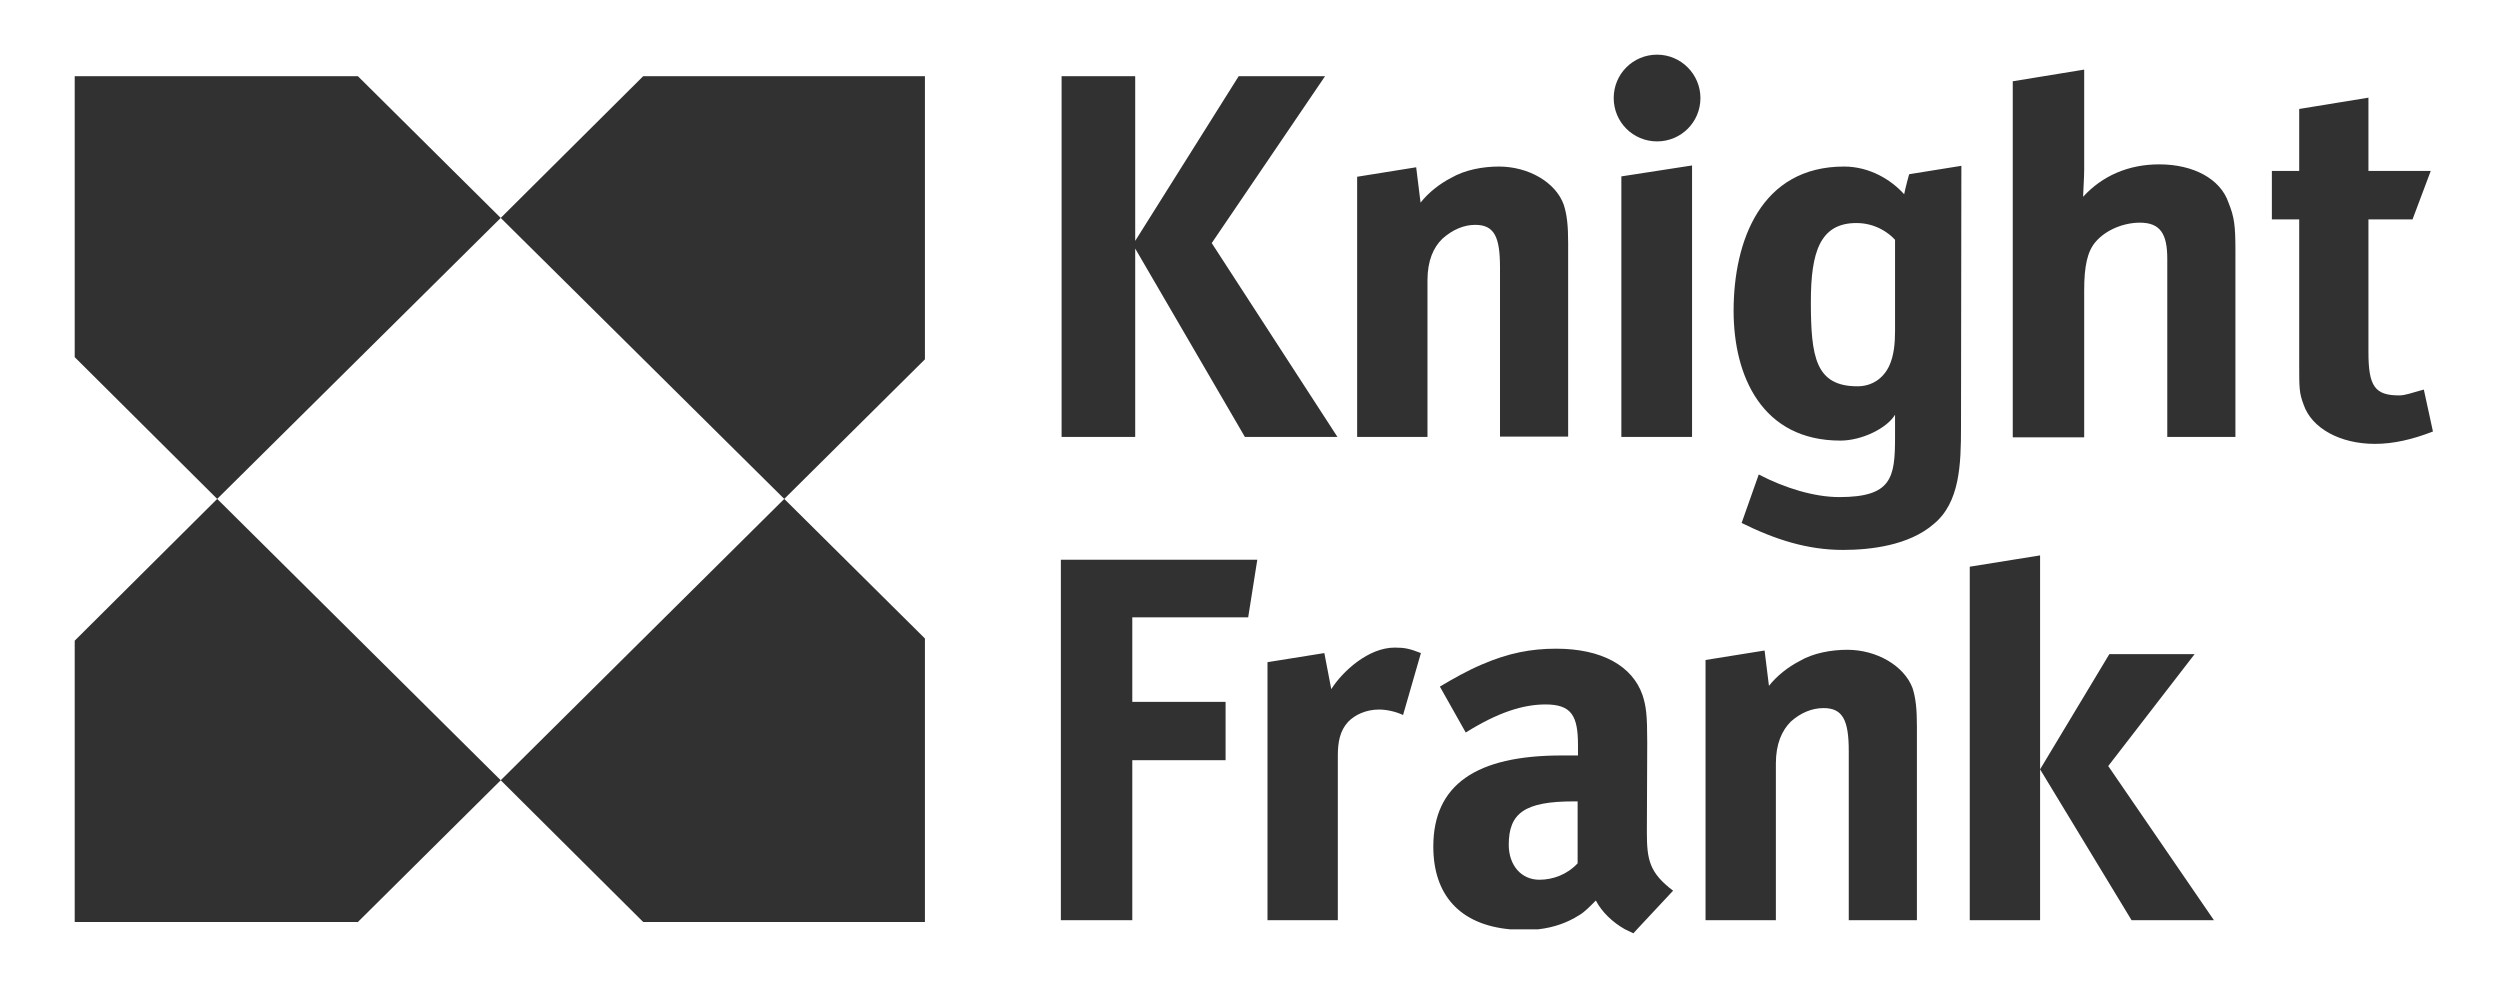
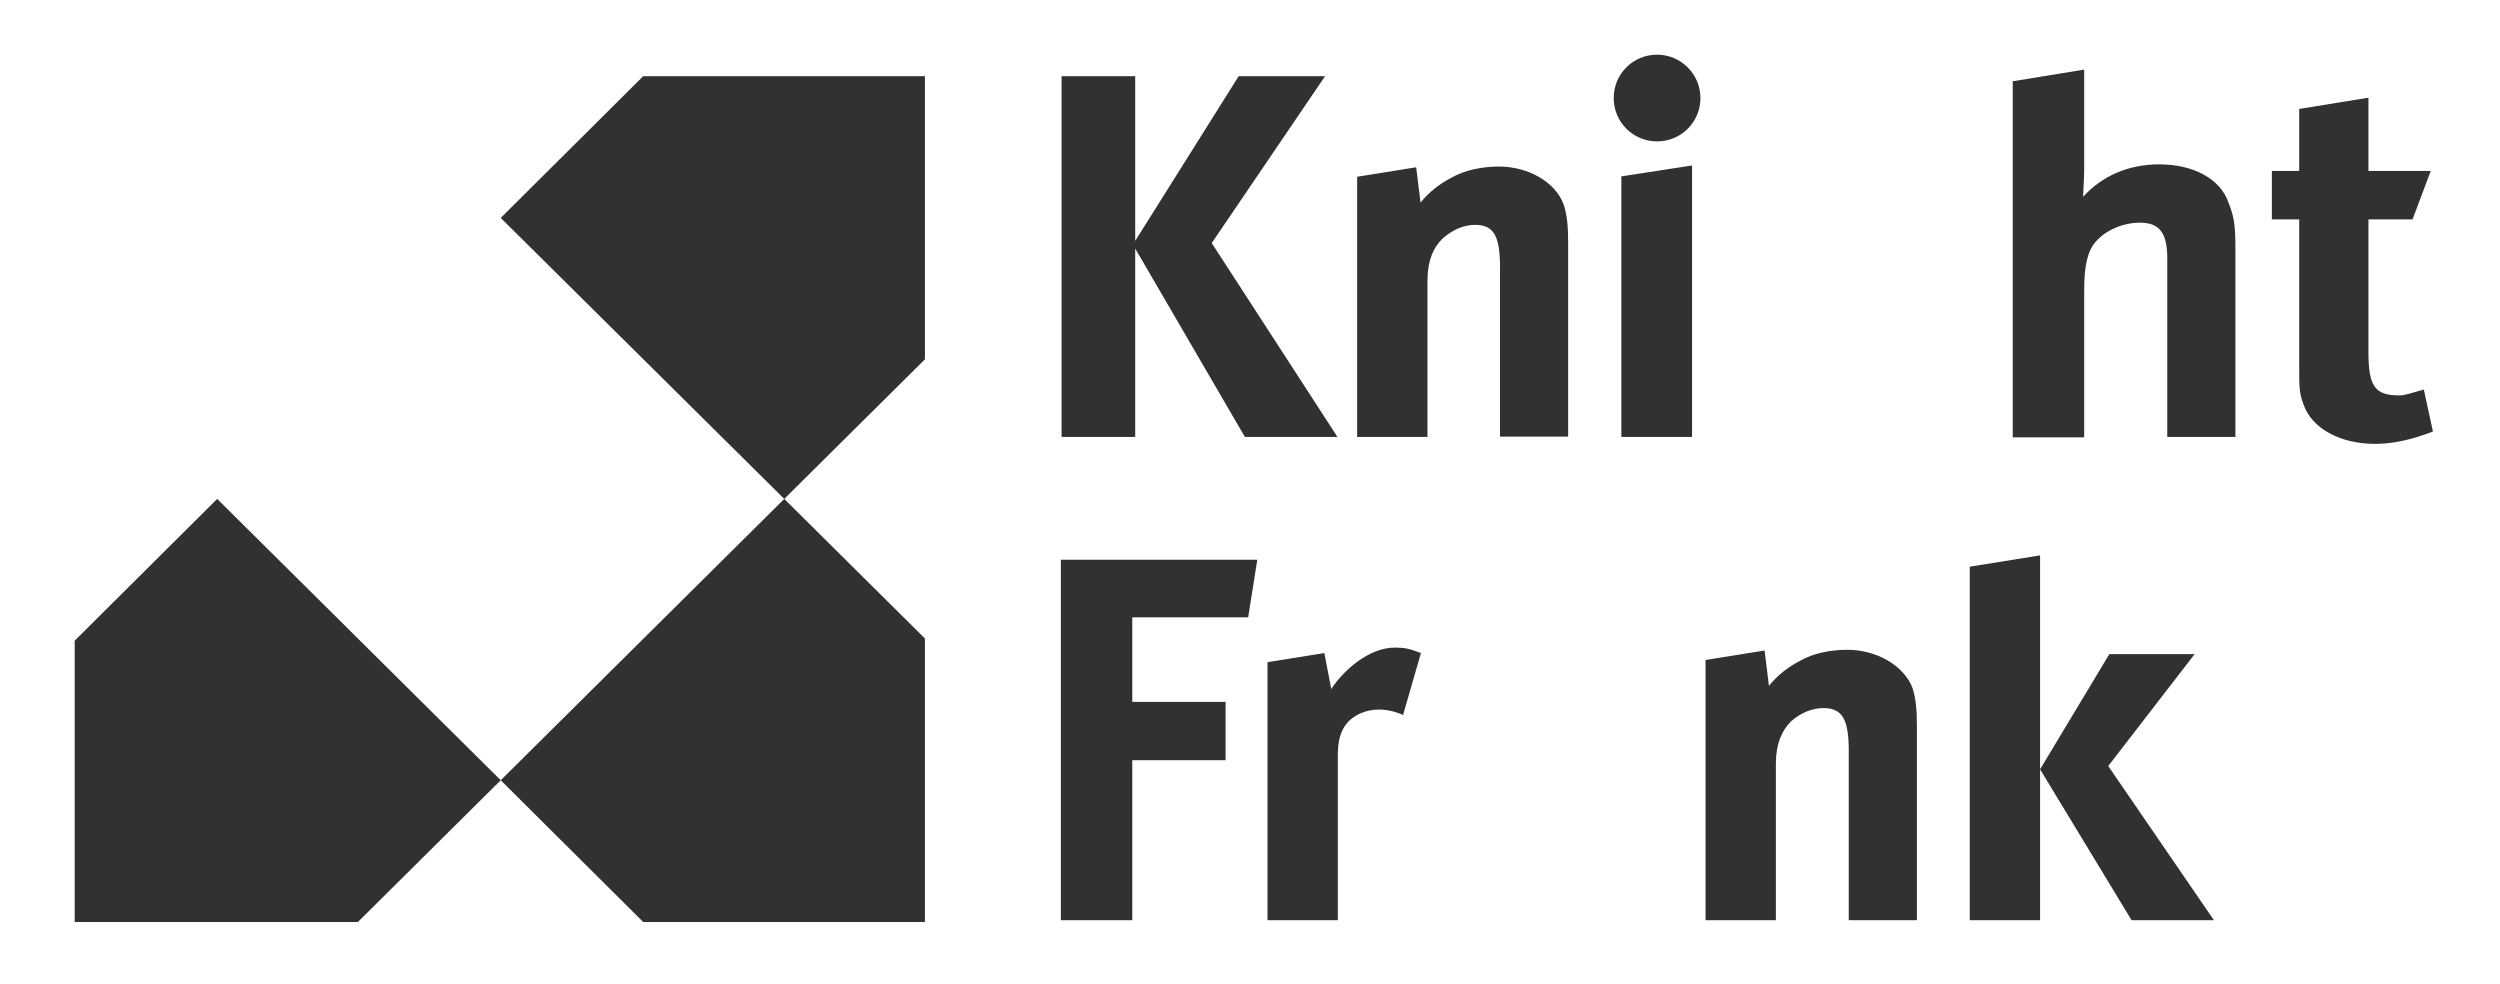
<svg xmlns="http://www.w3.org/2000/svg" width="686" height="270" viewBox="0 0 686 270" fill="none">
-   <path d="M522.5 53.3C519 49.4 513.1 45.7 506 45.7C483.2 45.7 475.7 66.1 475.7 85.3C475.7 103.2 483.5 120.9 505 120.9C510.9 120.9 517.8 117.5 520 113.8V120C520 131.1 519.1 136.4 504.7 136.4C497.8 136.4 489.7 133.9 482.6 130.2L477.9 143.5C487.2 148.1 496 150.9 505.7 150.9C513.2 150.9 523.8 149.7 530.6 143.8C537.8 137.9 538.1 127.4 538.1 117.2L538.2 45.5L523.9 47.8C523.9 47.6 522.8 51.7 522.5 53.3V53.3ZM520 90.8C520 94.2 519.7 97.6 518.4 100.4C516.8 103.8 513.7 106 509.7 106C498.2 106 496.9 98 496.9 82.8C496.9 69.2 499.4 61.2 509.4 61.2C514.4 61.2 518.1 63.7 520 65.8V90.8ZM451.9 228.4L452 203.7C452 196.1 451.7 193.8 450.7 190.7C447.9 182.7 439.5 178 427 178C420.1 178 413.9 179.2 406.7 182.3C402.7 184 398.8 186.2 395.1 188.4L402.2 201C411 195.5 417.9 193.3 424.1 193.3C431.3 193.3 433 196.5 433 204.5V207.3H428.5C405.1 207.3 393.3 215.3 393.3 232.3C393.3 245.5 400.5 253.7 414.3 255H422.1C426.5 254.5 430.2 253.1 433.2 251.2C434.8 250.3 436.3 248.7 437.9 247.1C439.5 250.2 442.5 253.1 445.9 255L448.2 256.1L449.2 255L459.1 244.4C452.6 239.5 451.9 235.9 451.9 228.4V228.4ZM422.4 241.4C417.4 241.4 414 237.4 414 231.8C414 223.1 418.4 219.9 431.8 219.9H432.9V236.9C430 240 426.1 241.4 422.4 241.4V241.4ZM98.2 20.9H20.5V98L59.6 136.9L137.4 59.8L98.2 20.9Z" fill="#313131" />
  <path d="M20.5 175.8V253H98.2L137.4 214.1L59.6 136.9L20.5 175.8ZM176.5 253H253.8V175.2L215.2 136.9L137.4 214.1L176.5 253ZM137.4 59.8L215.2 136.9L253.8 98.6V20.9H176.5L137.4 59.8ZM665.1 106.9C661.7 107.8 660.1 108.5 658.3 108.5C651.7 108.5 649.9 106 649.9 96.7V60.2H662L667 46.9H649.9V26.8L630.9 29.9V46.9H623.4V60.2H630.9V99.8C630.9 106.6 630.9 107.8 632.1 111C634.3 117.5 642.1 121.8 651.7 121.8C656.7 121.8 662 120.6 667.6 118.4L665.1 106.9ZM311.5 68.2L341.6 119.9H367L332.5 66.7L363.6 20.9H339.9L311.5 66.1V20.9H291.3V119.9H311.5V68.2ZM404.8 61.7C410.1 61.7 411.6 65.1 411.6 73.4V119.8H430.3V66.7C430.3 62 430 59 429.1 56.2C426.9 50 419.4 45.7 411.3 45.7C406.9 45.7 402 46.6 398.2 48.8C395.1 50.4 392 52.8 389.8 55.6L388.6 45.9L372.4 48.5V119.9H391.7V76.9C391.7 71.6 393.3 67.9 395.8 65.5C398.6 63 401.7 61.7 404.8 61.7ZM444.9 119.9H464.3V45.4L444.9 48.4V119.9ZM592.5 45.1C584.1 45.1 576.9 48.2 571.6 54C571.6 53.1 571.9 48.7 571.9 46.6V19.1L552.3 22.3V120H571.9V79.7C571.9 72.9 572.8 69 575 66.4C577.9 63 582.8 61.1 587.2 61.1C592.8 61.1 594.7 64.2 594.7 71V119.9H613.4V68.9C613.4 61.8 613.1 59.6 611.5 55.6C609.3 49.1 601.9 45.1 592.5 45.1ZM454.7 15C448.1 15 442.8 20.3 442.8 26.9C442.8 33.5 448.1 38.8 454.7 38.8C461.3 38.8 466.6 33.5 466.6 26.9C466.6 20.4 461.3 15 454.7 15ZM291.1 252.5H310.7V208.6H336.3V192.6H310.7V169.4H342.5L345 153.6H291.1V252.5ZM365.3 189.1L363.4 179.2L347.8 181.7V252.5H367.1V207.3C367.1 203.6 367.7 200.5 369.9 198.1C371.8 196.1 374.9 194.7 378.4 194.7C380.6 194.7 383.1 195.3 385 196.2L389.9 179.2C386.8 178 385.5 177.7 382.7 177.7C375.5 177.7 368.4 184.2 365.3 189.1ZM540.5 155.5V252.5H559.8V152.4L540.5 155.5ZM602.2 179.5H578.8L559.8 211.1L584.9 252.5H607.5L578.5 210.2L602.2 179.5ZM506.9 178.3C502.5 178.3 497.5 179.2 493.8 181.4C490.7 183 487.6 185.4 485.4 188.2L484.2 178.5L468 181.1V252.5H487.3V209.5C487.3 204.2 488.9 200.5 491.4 198C494.2 195.5 497.3 194.3 500.4 194.3C505.7 194.3 507.3 197.7 507.3 206.1V252.5H526V199.3C526 194.7 525.7 191.6 524.8 188.8C522.5 182.7 515 178.3 506.9 178.3Z" fill="#313131" />
</svg>